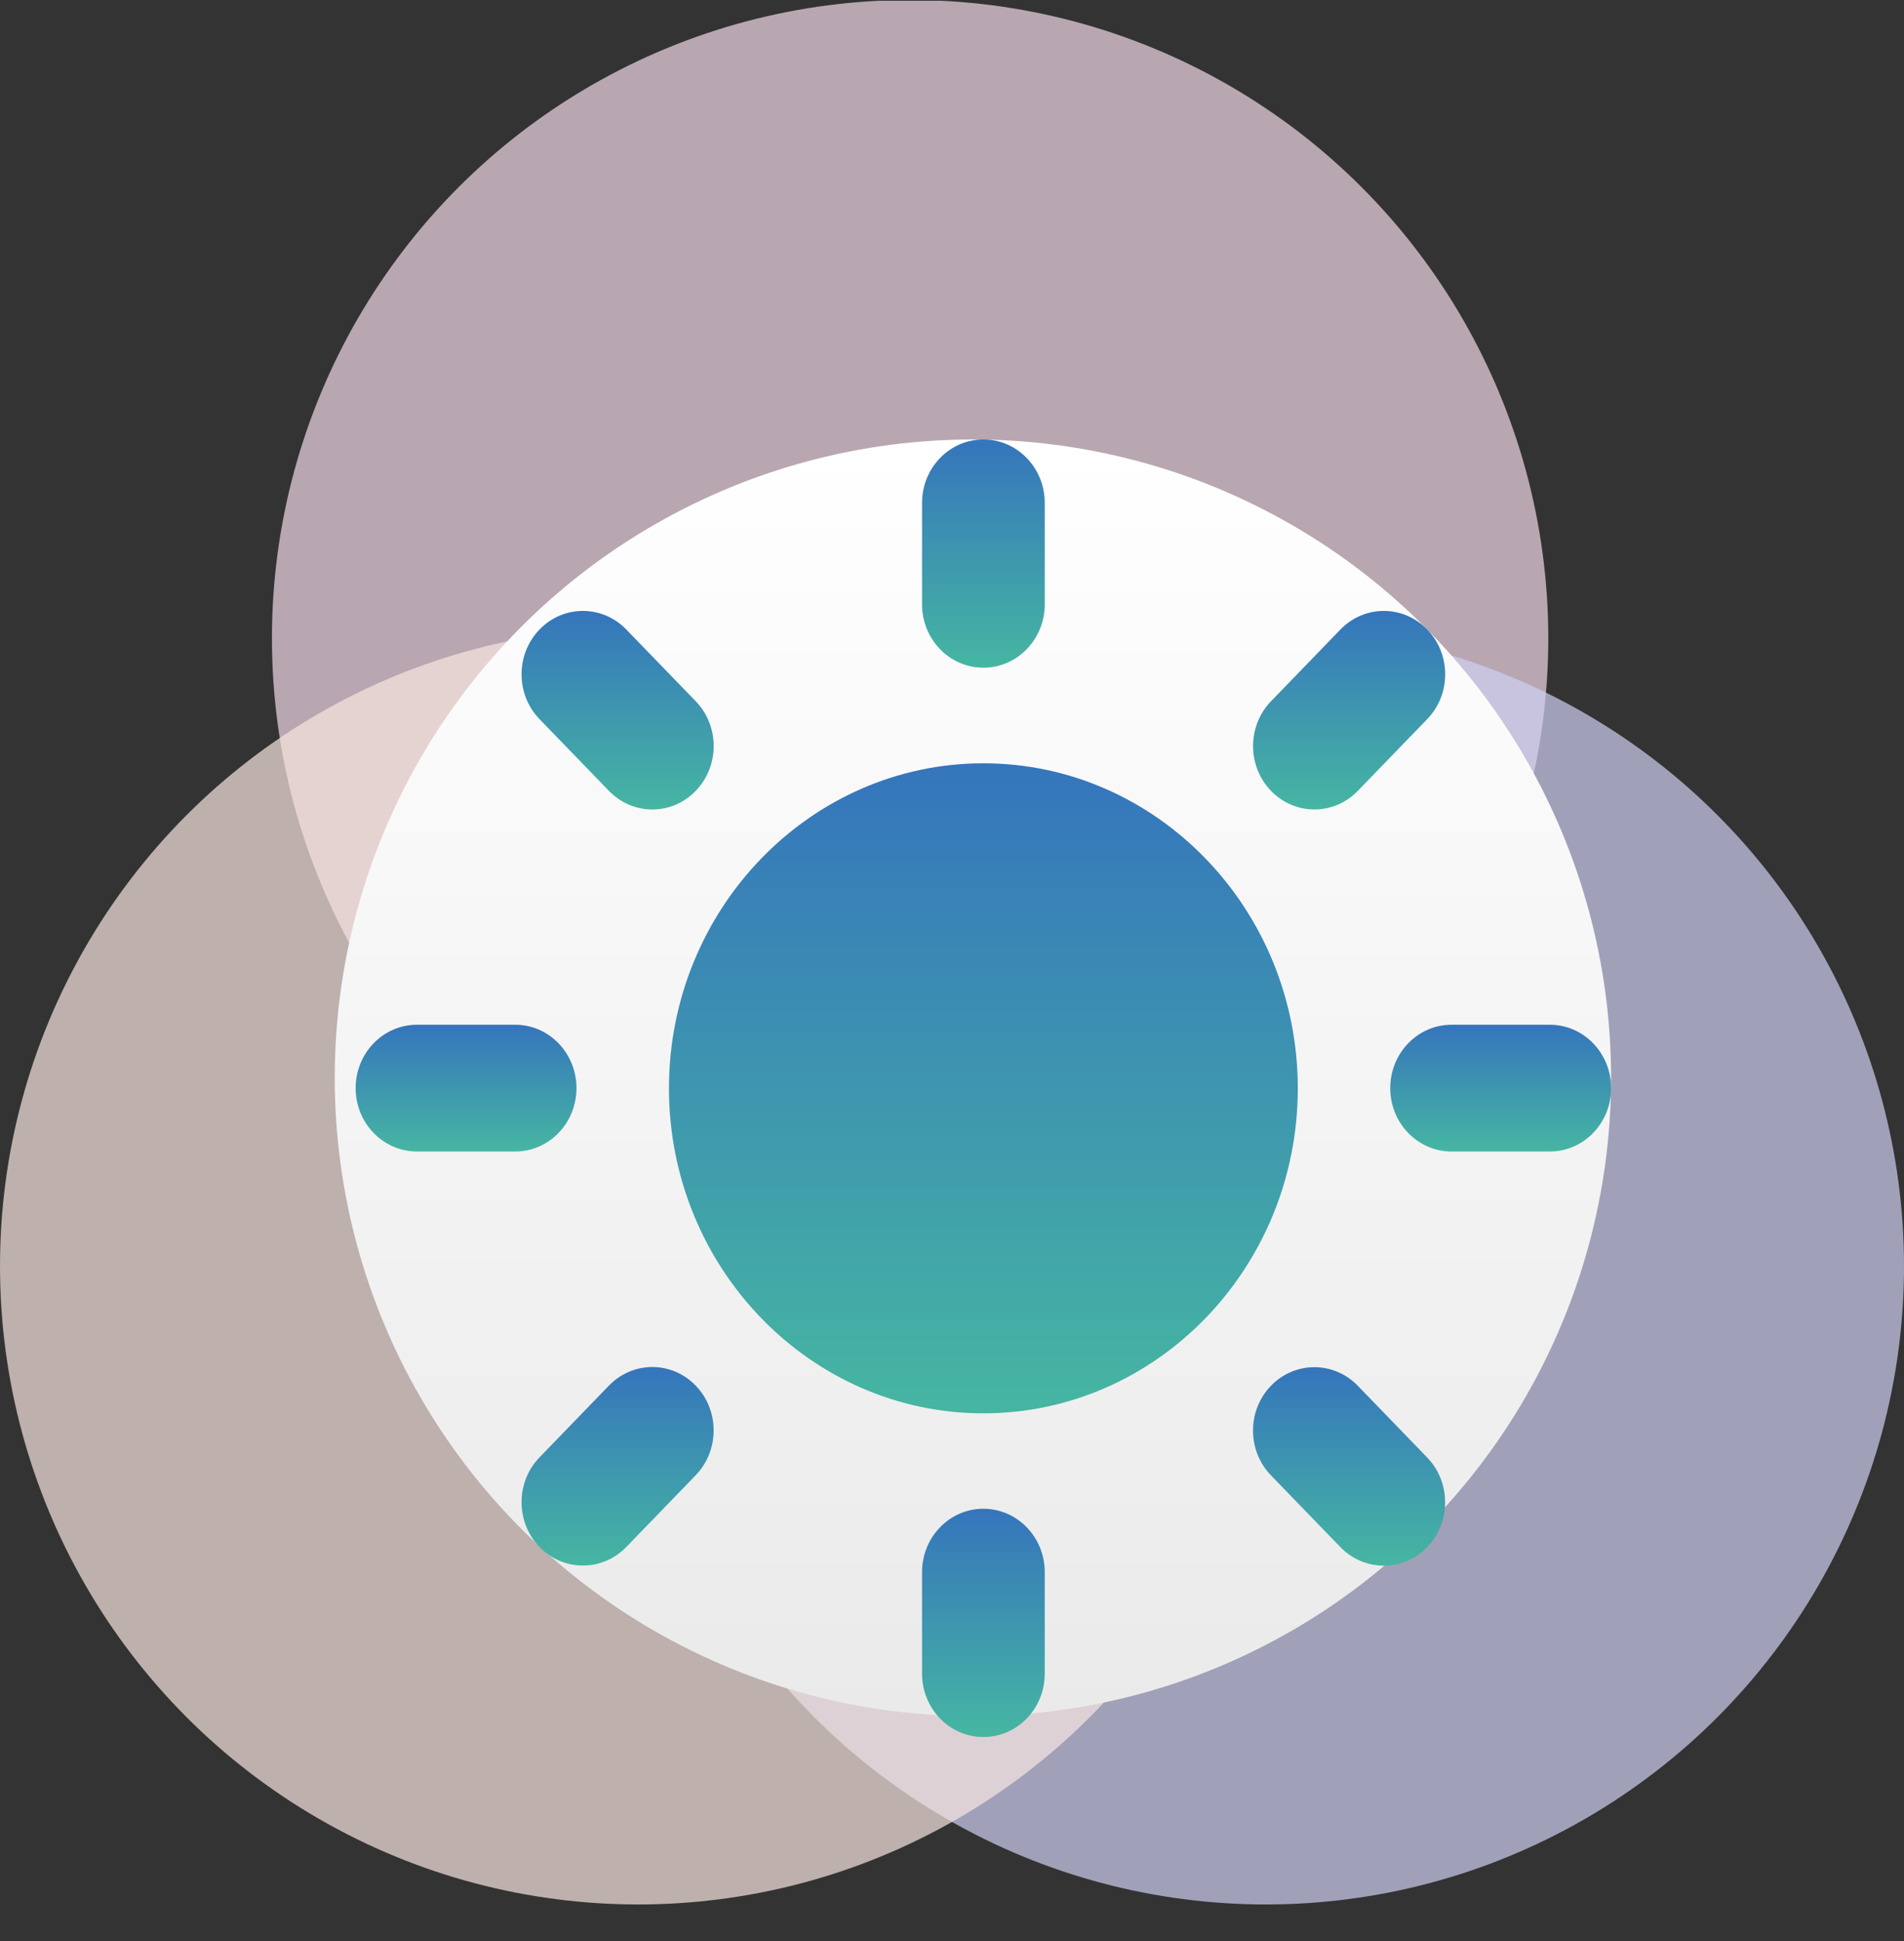
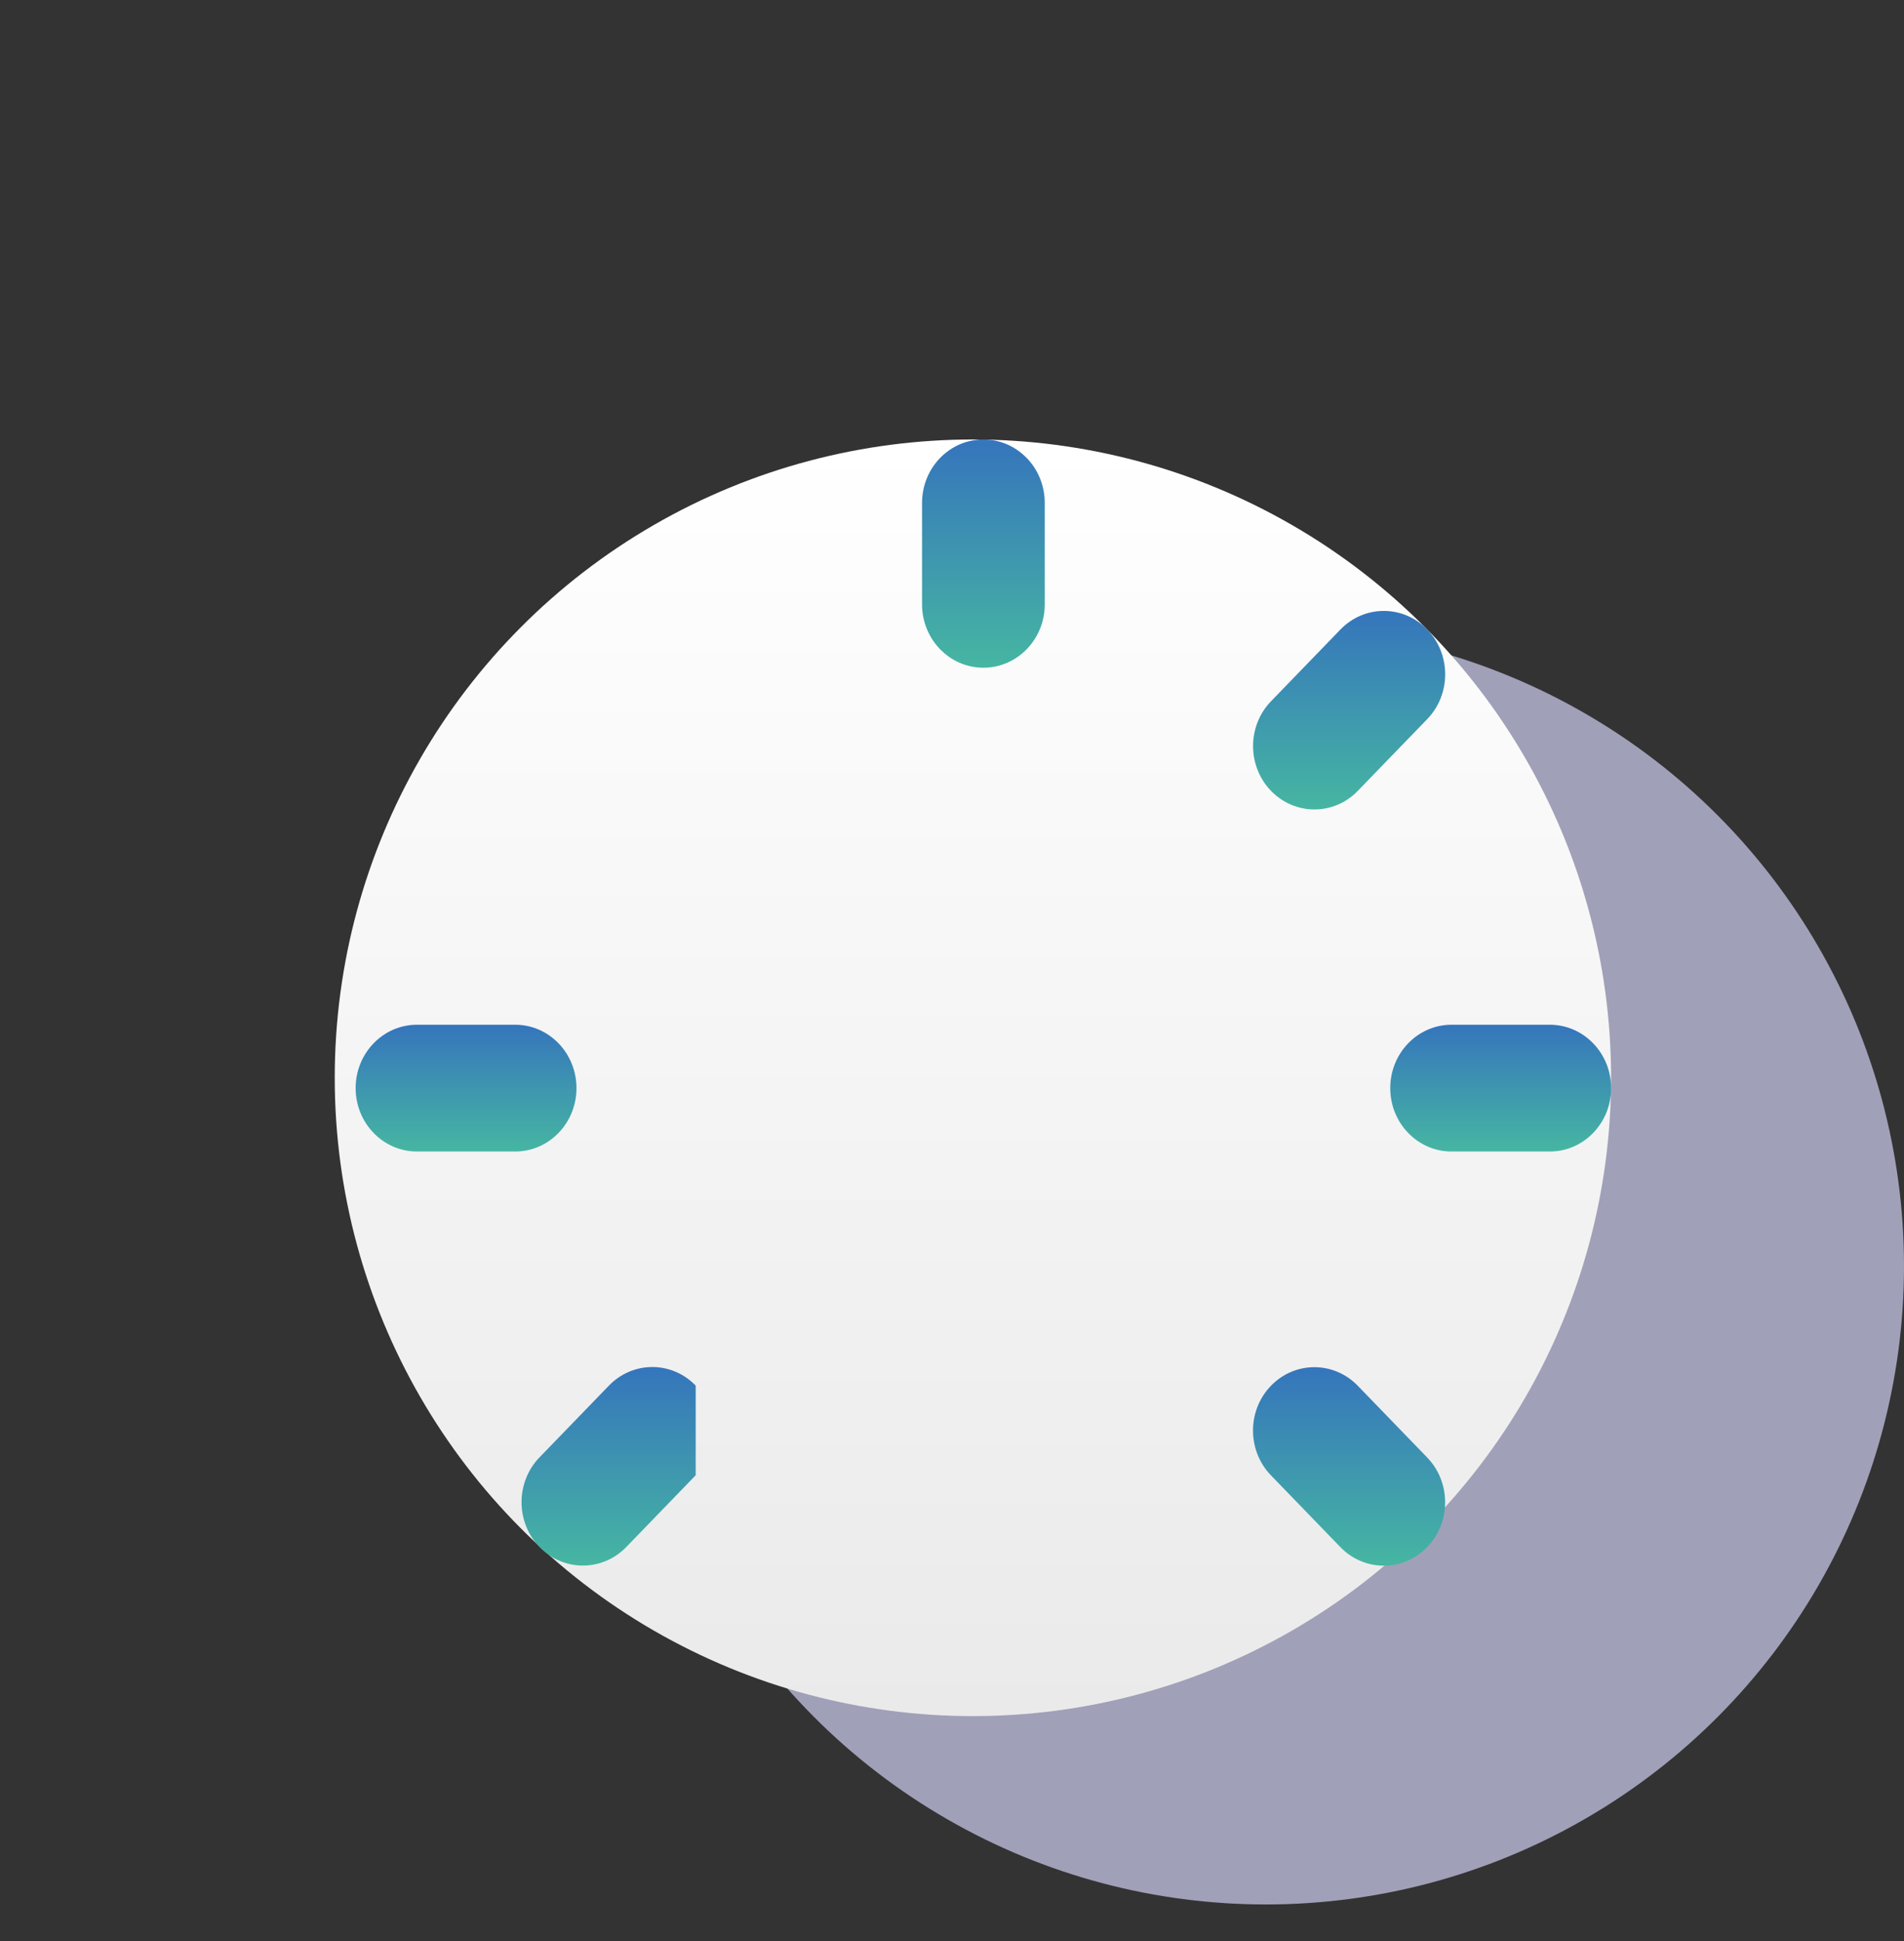
<svg xmlns="http://www.w3.org/2000/svg" width="52" height="53" viewBox="0 0 52 53" fill="none">
  <rect x="0" y="0" width="52" height="53" fill="#333333" stroke="none" />
  <g clip-path="url(#clip0_1727_60)">
-     <circle cx="24.856" cy="17.429" r="17.429" fill="#F1D9E6" fill-opacity="0.7" />
    <circle cx="34.571" cy="34.572" r="17.429" fill="#CFCFF3" fill-opacity="0.7" />
-     <circle cx="17.429" cy="34.572" r="17.429" fill="#F8E6E2" fill-opacity="0.7" />
    <circle cx="26.571" cy="29.429" r="17.429" fill="url(#paint0_linear_1727_60)" />
-     <path d="M26.857 20.842C22.122 20.842 18.27 24.824 18.27 29.717C18.27 34.61 22.122 38.591 26.857 38.591C31.591 38.591 35.444 34.611 35.444 29.717C35.444 24.823 31.591 20.842 26.857 20.842Z" fill="url(#paint1_linear_1727_60)" />
    <path d="M26.857 18.232C25.932 18.232 25.182 17.457 25.182 16.502V13.731C25.182 12.775 25.932 12 26.857 12C27.783 12 28.533 12.775 28.533 13.731V16.502C28.533 17.457 27.782 18.232 26.857 18.232Z" fill="url(#paint2_linear_1727_60)" />
-     <path d="M26.857 41.196C25.932 41.196 25.182 41.971 25.182 42.927V45.697C25.182 46.654 25.932 47.429 26.857 47.429C27.783 47.429 28.533 46.654 28.533 45.697V42.927C28.533 41.971 27.782 41.196 26.857 41.196Z" fill="url(#paint3_linear_1727_60)" />
    <path d="M34.713 21.595C34.059 20.919 34.059 19.823 34.713 19.147L36.609 17.188C37.262 16.512 38.324 16.512 38.978 17.188C39.633 17.864 39.633 18.961 38.978 19.636L37.082 21.595C36.429 22.271 35.368 22.271 34.713 21.595Z" fill="url(#paint4_linear_1727_60)" />
-     <path d="M19 37.834C18.346 37.157 17.285 37.157 16.63 37.834L14.735 39.792C14.081 40.468 14.08 41.565 14.735 42.241C15.389 42.916 16.451 42.916 17.104 42.241L19 40.281C19.654 39.605 19.654 38.509 19 37.834Z" fill="url(#paint5_linear_1727_60)" />
+     <path d="M19 37.834C18.346 37.157 17.285 37.157 16.63 37.834L14.735 39.792C14.081 40.468 14.08 41.565 14.735 42.241C15.389 42.916 16.451 42.916 17.104 42.241L19 40.281Z" fill="url(#paint5_linear_1727_60)" />
    <path d="M37.969 29.711C37.969 28.755 38.719 27.98 39.644 27.98H42.325C43.251 27.98 44.001 28.755 44.001 29.711C44.001 30.668 43.251 31.442 42.325 31.442H39.644C38.719 31.442 37.969 30.668 37.969 29.711Z" fill="url(#paint6_linear_1727_60)" />
    <path d="M15.744 29.711C15.744 28.755 14.994 27.98 14.069 27.98H11.389C10.463 27.98 9.713 28.755 9.713 29.711C9.713 30.668 10.463 31.442 11.389 31.442H14.069C14.994 31.442 15.744 30.668 15.744 29.711Z" fill="url(#paint7_linear_1727_60)" />
    <path d="M34.712 37.837C35.366 37.162 36.427 37.162 37.081 37.837L38.977 39.796C39.631 40.471 39.631 41.568 38.977 42.244C38.322 42.919 37.262 42.919 36.607 42.244L34.712 40.285C34.057 39.609 34.057 38.513 34.712 37.837Z" fill="url(#paint8_linear_1727_60)" />
-     <path d="M19 21.595C19.655 20.919 19.655 19.823 19 19.146L17.104 17.188C16.45 16.512 15.389 16.512 14.735 17.188C14.081 17.864 14.081 18.961 14.735 19.636L16.631 21.595C17.285 22.272 18.346 22.272 19 21.595Z" fill="url(#paint9_linear_1727_60)" />
  </g>
  <defs>
    <linearGradient id="paint0_linear_1727_60" x1="26.571" y1="12" x2="26.571" y2="46.857" gradientUnits="userSpaceOnUse">
      <stop stop-color="white" />
      <stop offset="1" stop-color="#EAEAEA" />
    </linearGradient>
    <linearGradient id="paint1_linear_1727_60" x1="26.857" y1="20.842" x2="26.857" y2="38.591" gradientUnits="userSpaceOnUse">
      <stop stop-color="#3575BC" />
      <stop offset="1" stop-color="#46B6A2" />
    </linearGradient>
    <linearGradient id="paint2_linear_1727_60" x1="26.857" y1="12" x2="26.857" y2="18.232" gradientUnits="userSpaceOnUse">
      <stop stop-color="#3575BC" />
      <stop offset="1" stop-color="#46B6A2" />
    </linearGradient>
    <linearGradient id="paint3_linear_1727_60" x1="26.857" y1="41.196" x2="26.857" y2="47.429" gradientUnits="userSpaceOnUse">
      <stop stop-color="#3575BC" />
      <stop offset="1" stop-color="#46B6A2" />
    </linearGradient>
    <linearGradient id="paint4_linear_1727_60" x1="36.846" y1="16.681" x2="36.846" y2="22.102" gradientUnits="userSpaceOnUse">
      <stop stop-color="#3575BC" />
      <stop offset="1" stop-color="#46B6A2" />
    </linearGradient>
    <linearGradient id="paint5_linear_1727_60" x1="16.867" y1="37.326" x2="16.867" y2="42.747" gradientUnits="userSpaceOnUse">
      <stop stop-color="#3575BC" />
      <stop offset="1" stop-color="#46B6A2" />
    </linearGradient>
    <linearGradient id="paint6_linear_1727_60" x1="40.985" y1="27.98" x2="40.985" y2="31.442" gradientUnits="userSpaceOnUse">
      <stop stop-color="#3575BC" />
      <stop offset="1" stop-color="#46B6A2" />
    </linearGradient>
    <linearGradient id="paint7_linear_1727_60" x1="12.729" y1="27.98" x2="12.729" y2="31.442" gradientUnits="userSpaceOnUse">
      <stop stop-color="#3575BC" />
      <stop offset="1" stop-color="#46B6A2" />
    </linearGradient>
    <linearGradient id="paint8_linear_1727_60" x1="36.844" y1="37.331" x2="36.844" y2="42.75" gradientUnits="userSpaceOnUse">
      <stop stop-color="#3575BC" />
      <stop offset="1" stop-color="#46B6A2" />
    </linearGradient>
    <linearGradient id="paint9_linear_1727_60" x1="16.868" y1="16.681" x2="16.868" y2="22.103" gradientUnits="userSpaceOnUse">
      <stop stop-color="#3575BC" />
      <stop offset="1" stop-color="#46B6A2" />
    </linearGradient>
    <clipPath id="clip0_1727_60">
      <rect width="52" height="52" fill="white" transform="translate(0 0.021)" />
    </clipPath>
  </defs>
</svg>